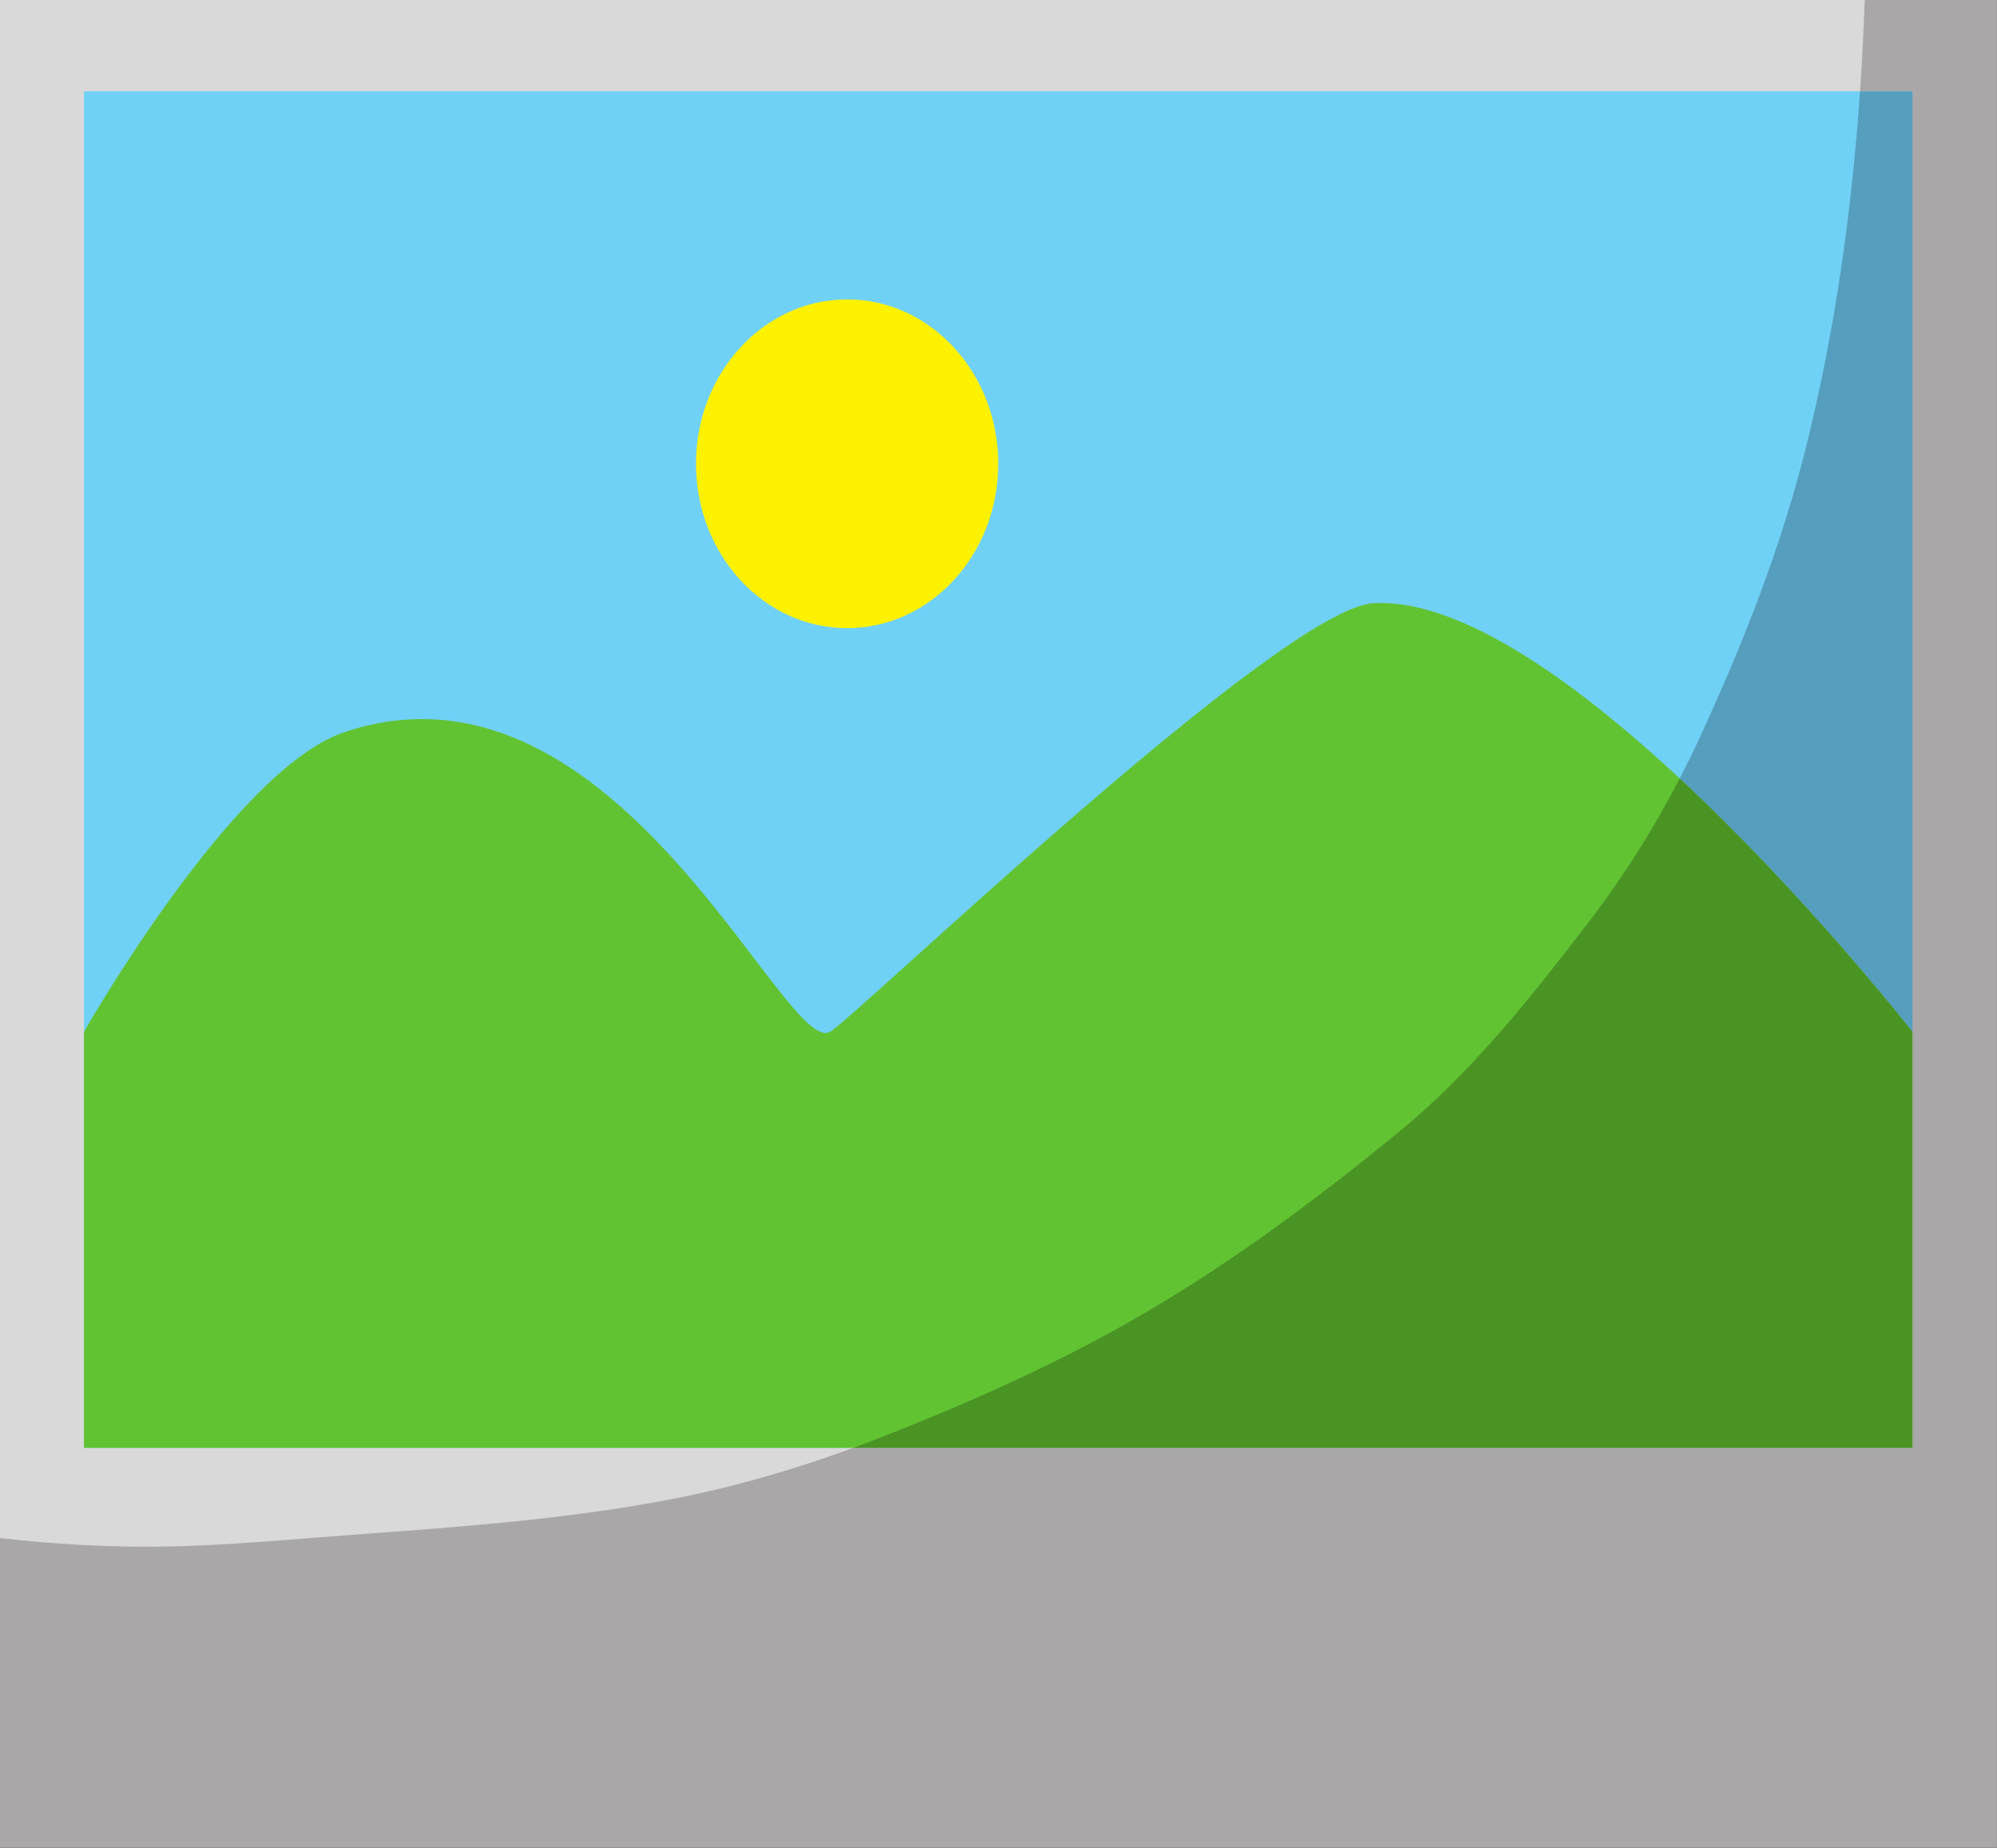
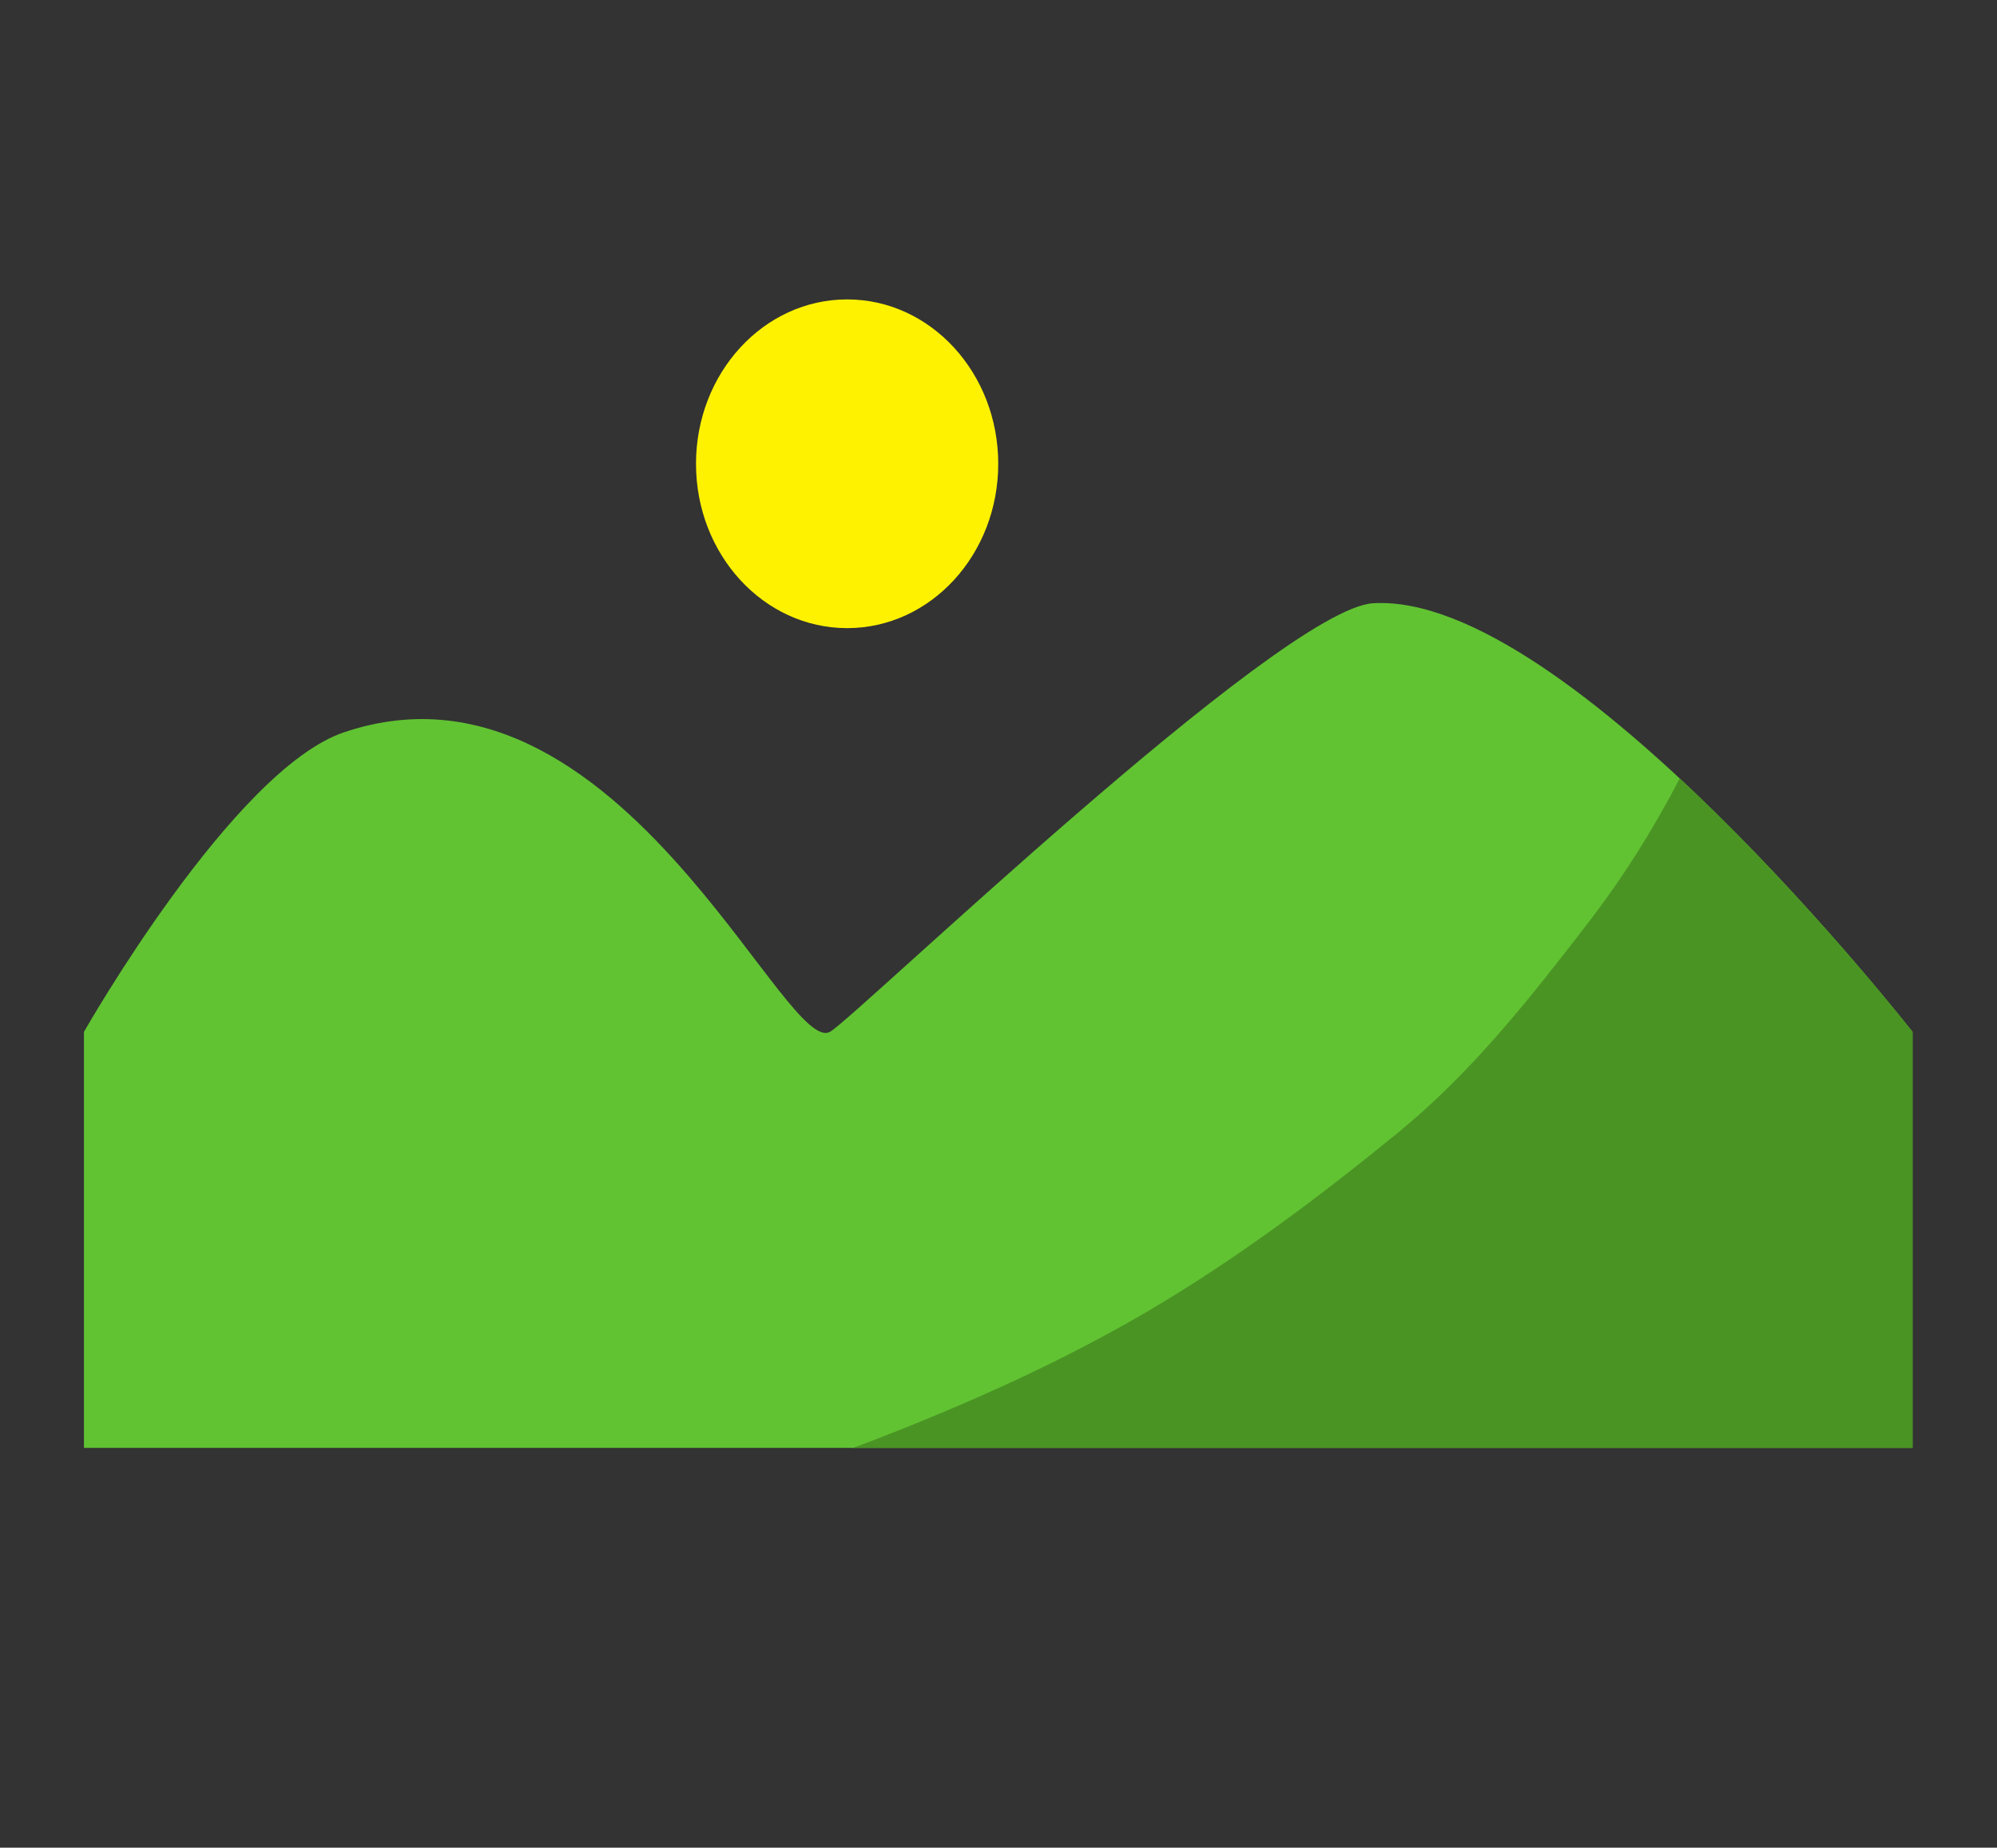
<svg xmlns="http://www.w3.org/2000/svg" height="335.7" preserveAspectRatio="xMidYMid meet" version="1.0" viewBox="31.2 44.8 362.9 335.7" width="362.9" zoomAndPan="magnify">
  <rect x="31.2" y="44.8" width="362.9" height="335.7" fill="#333333" stroke="none" />
  <g>
    <g id="change1_1">
-       <path d="M 31.156 380.434 L 394.039 380.434 L 394.039 44.766 L 31.156 44.766 Z M 31.156 380.434" fill="#dad9d9" />
-     </g>
+       </g>
    <g id="change2_1">
-       <path d="M 46.457 307.855 L 378.75 307.855 L 378.75 61.398 L 46.457 61.398 Z M 46.457 307.855" fill="#70d1f6" />
-     </g>
+       </g>
    <g id="change3_1">
      <path d="M 46.457 232.273 L 46.457 307.855 L 378.75 307.855 L 378.75 232.273 C 378.75 232.273 316.184 152.281 280.727 154.402 C 263.824 155.414 186.41 229.887 182.016 232.273 C 178.137 234.383 169.449 219.172 156.301 203.957 C 141.172 186.449 120.137 168.941 93.727 177.844 C 73.531 184.648 46.457 232.273 46.457 232.273" fill="#61c332" />
    </g>
    <g id="change4_1">
      <path d="M 212.602 129.062 C 212.602 145.555 200.309 158.922 185.145 158.922 C 169.98 158.922 157.68 145.555 157.68 129.062 C 157.68 112.57 169.98 99.199 185.145 99.199 C 200.309 99.199 212.602 112.57 212.602 129.062" fill="#fff200" />
    </g>
    <g id="change5_1">
-       <path d="M 196.148 78.344 C 197.16 77.562 198.168 76.781 199.18 76.004 C 198.223 76.742 197.273 77.484 196.316 78.223 L 196.148 78.344 M 199.18 76.004 C 199.531 75.73 199.887 75.453 200.242 75.18 C 199.891 75.453 199.531 75.73 199.18 76.004" fill="#569ebd" />
-     </g>
+       </g>
    <g id="change6_1">
-       <path d="M 394.039 380.434 L 31.156 380.434 L 31.156 324.242 C 40.016 325.238 48.84 325.816 57.793 325.816 C 60.117 325.816 62.453 325.777 64.797 325.695 C 75.488 325.328 86.145 324.312 96.809 323.535 C 115.223 322.191 133.359 320.848 151.609 317.484 C 163.414 315.309 174.988 312 186.246 307.855 L 378.75 307.855 L 378.75 61.398 L 369.207 61.398 C 369.59 55.852 369.871 50.305 370.062 44.766 L 394.039 44.766 L 394.039 380.434" fill="#a9a7a8" />
-     </g>
+       </g>
    <g id="change5_2">
-       <path d="M 378.75 232.273 C 378.75 232.273 359.574 207.758 336.441 186.23 C 337.836 183.535 339.168 180.805 340.438 178.035 C 348.102 161.324 354.809 144.305 359.285 126.469 C 364.605 105.289 367.695 83.359 369.207 61.398 L 378.75 61.398 L 378.75 232.273" fill="#569ebd" />
-     </g>
+       </g>
    <g id="change7_1">
      <path d="M 378.75 307.855 L 186.246 307.855 C 187.578 307.367 188.906 306.863 190.23 306.352 C 207.359 299.703 224.137 292.234 239.977 282.914 C 255.895 273.547 270.82 262.371 285.102 250.711 C 298.633 239.664 309.086 226.379 319.699 212.594 C 326.082 204.305 331.641 195.488 336.441 186.23 C 359.574 207.758 378.75 232.273 378.75 232.273 L 378.75 307.855" fill="#4a9424" />
    </g>
  </g>
</svg>